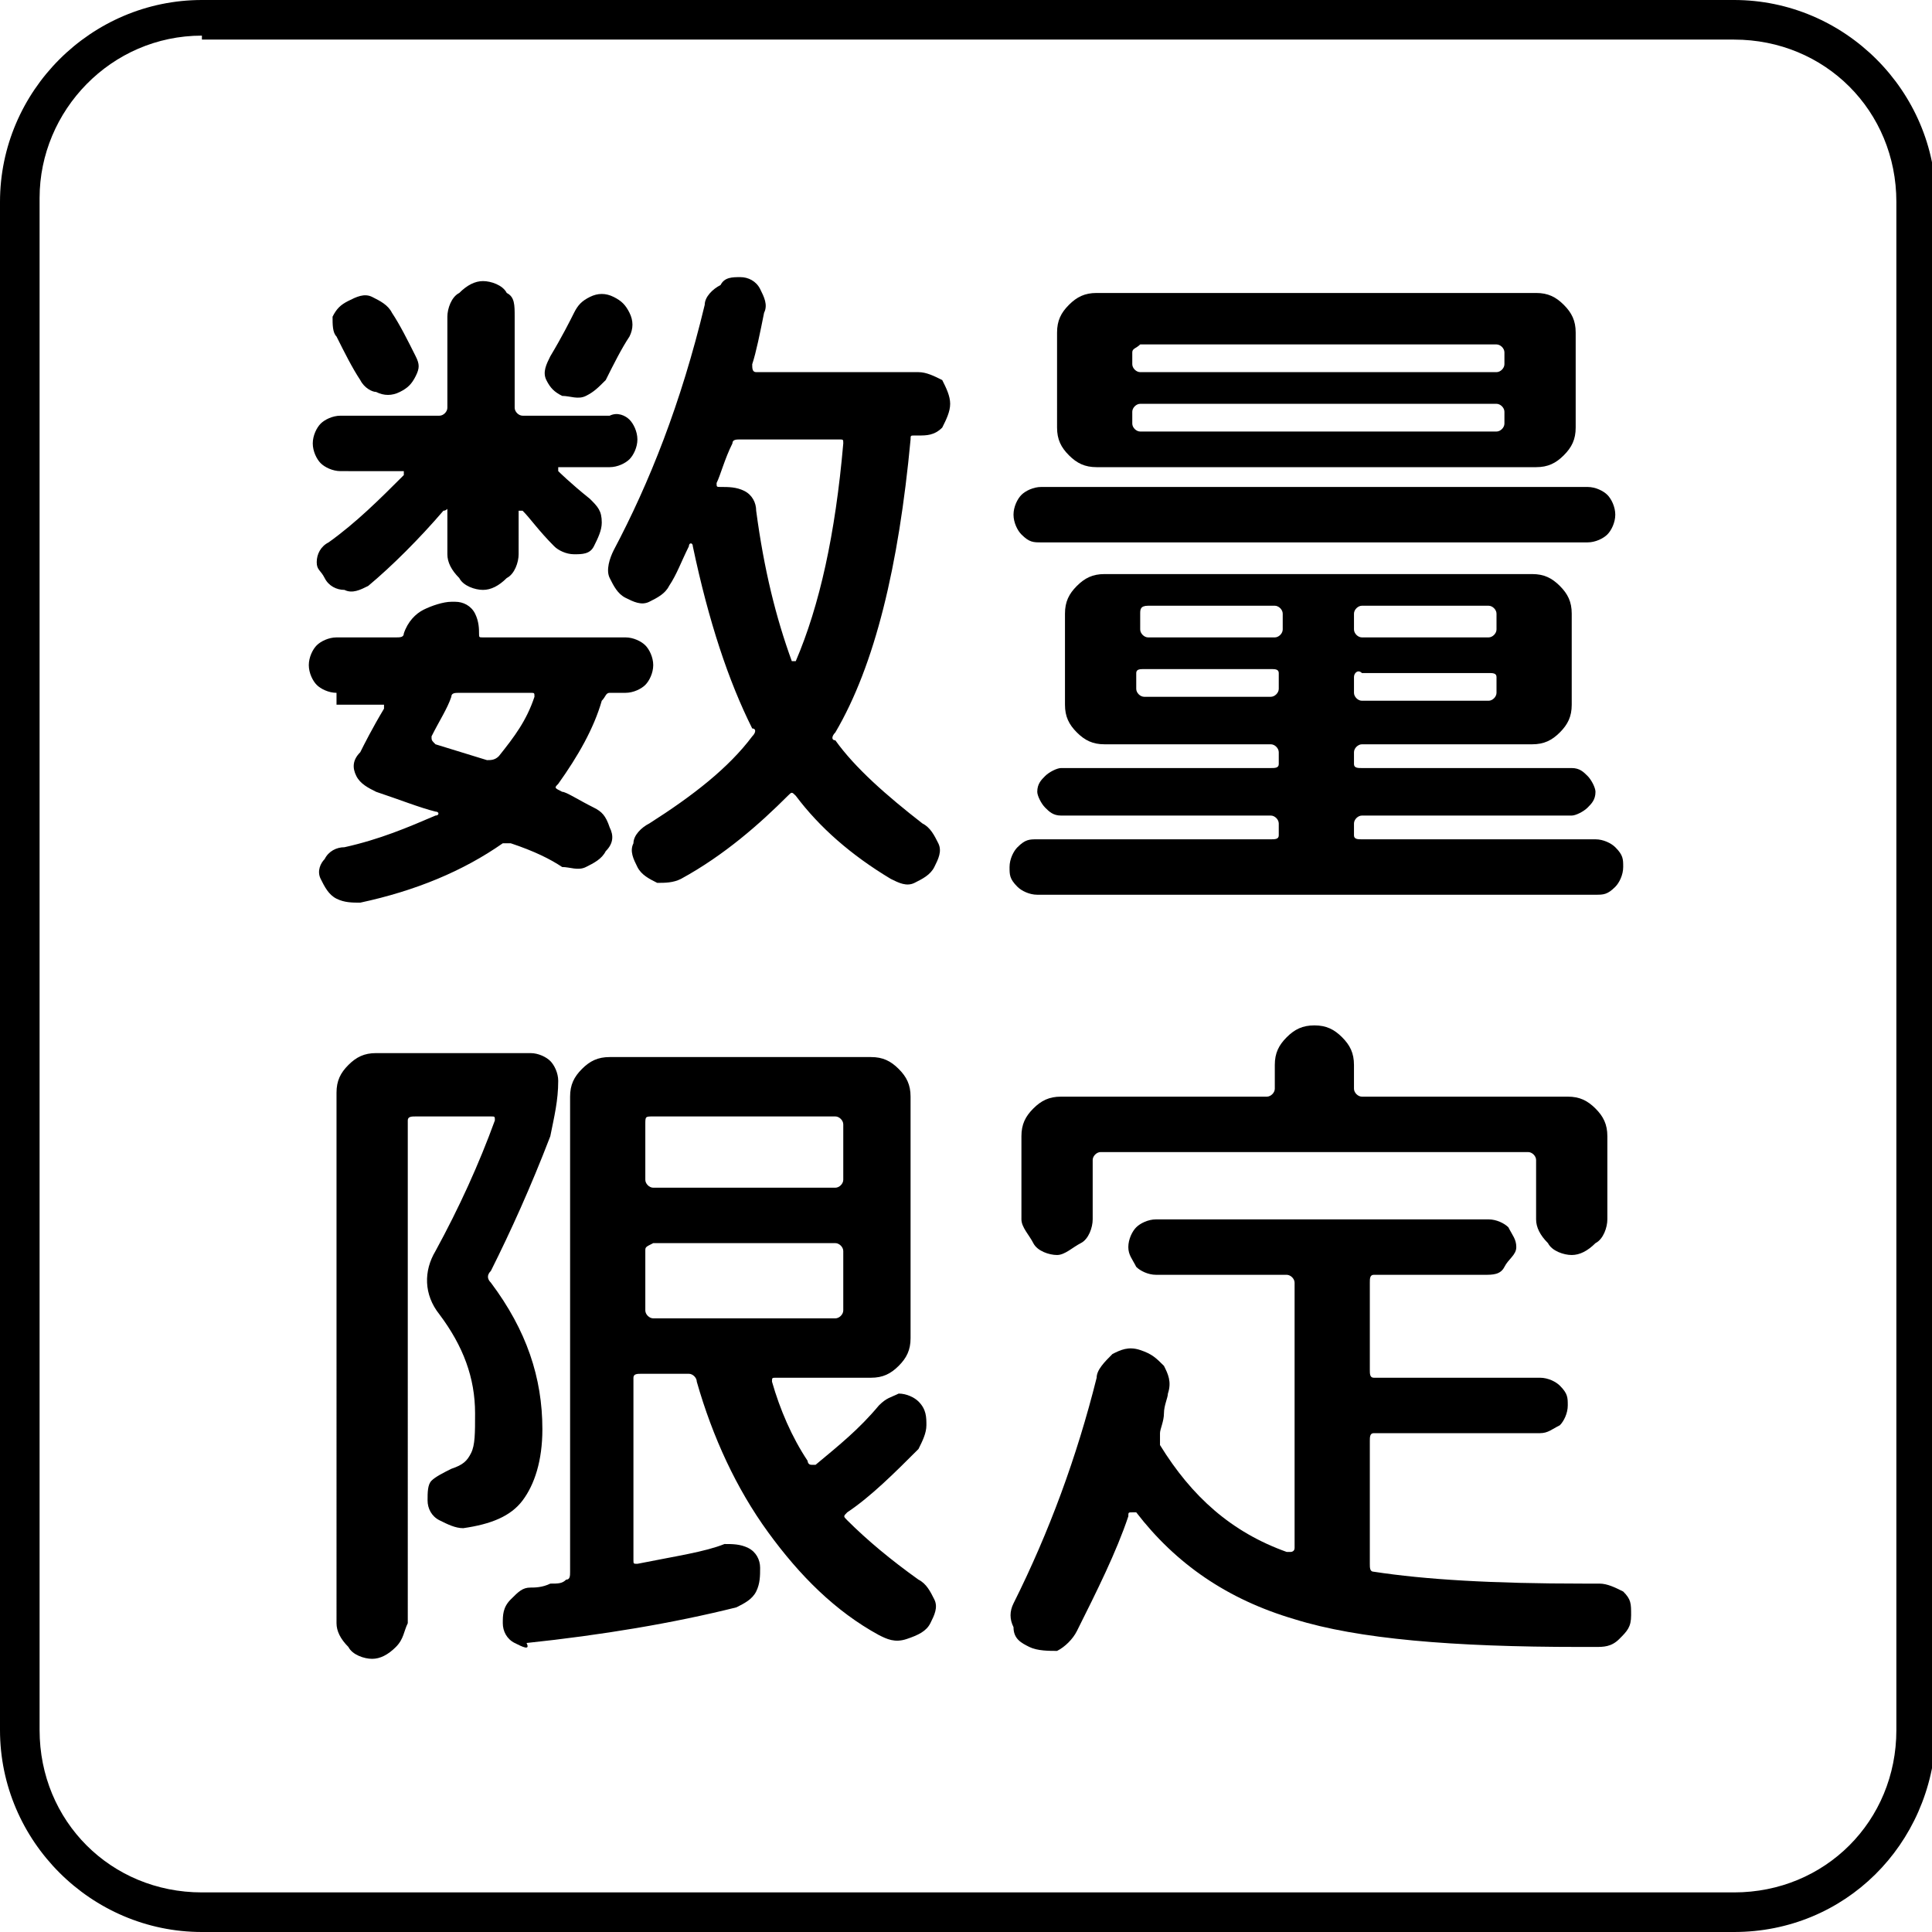
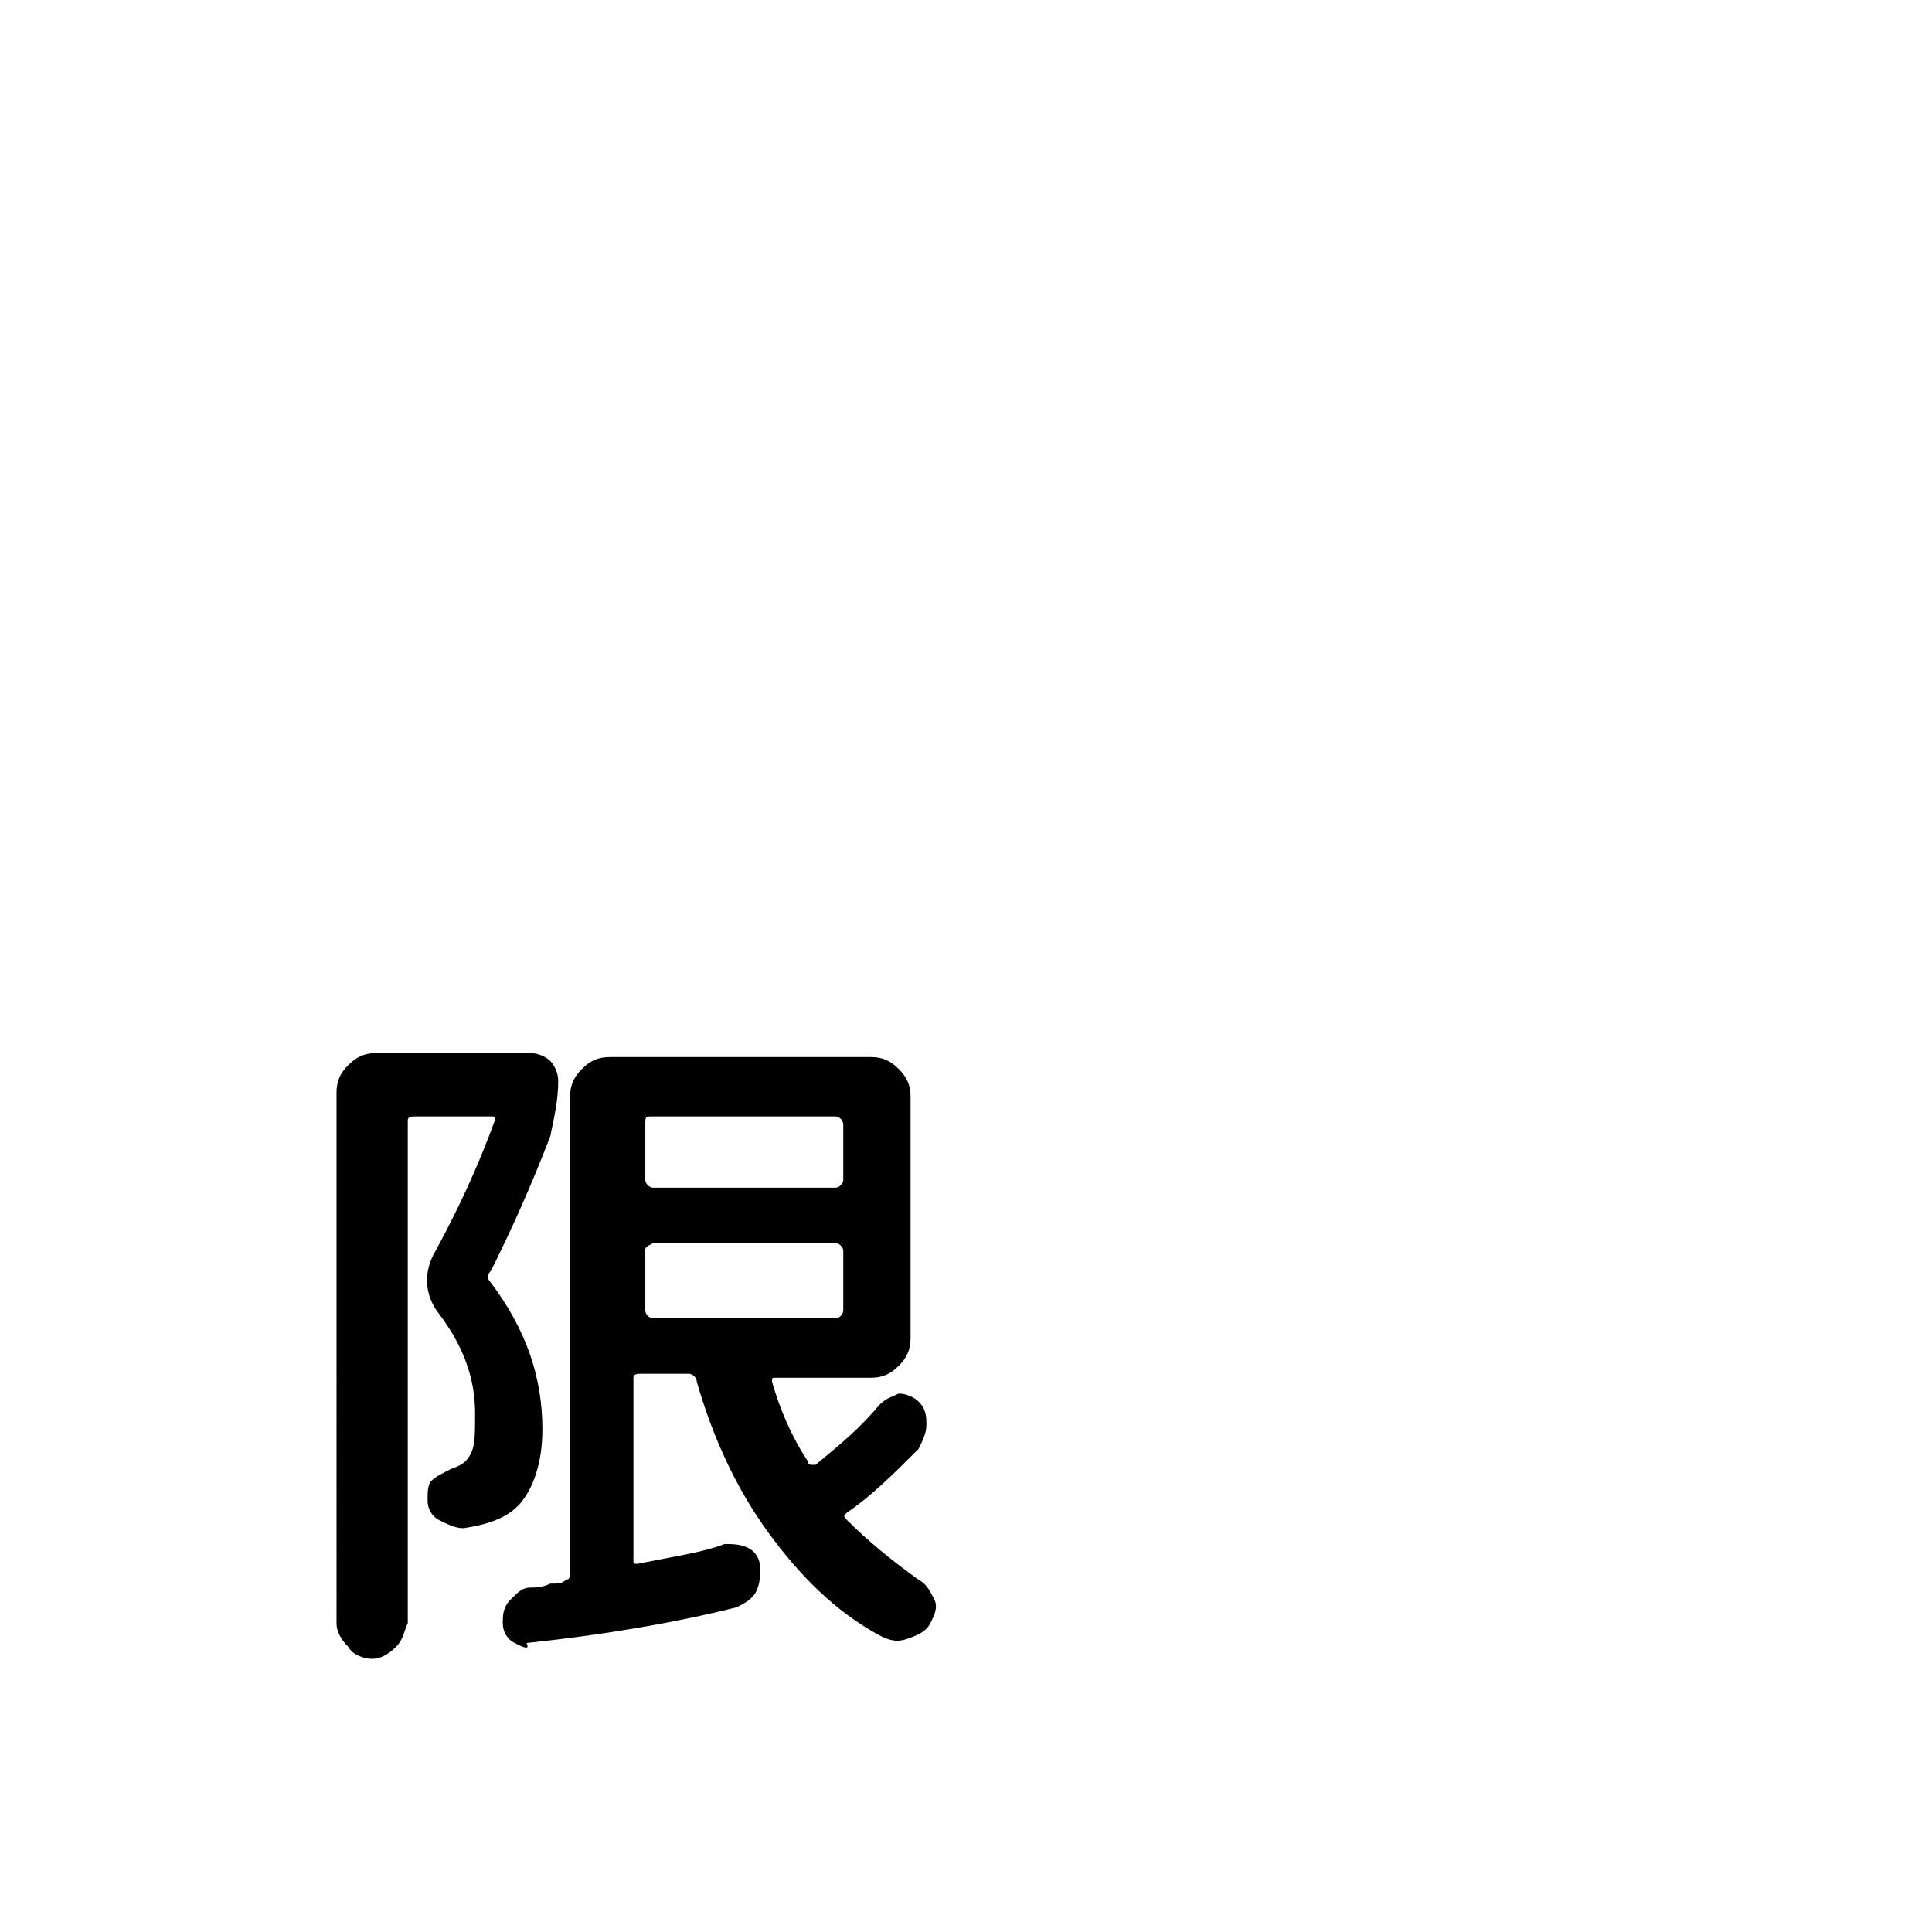
<svg xmlns="http://www.w3.org/2000/svg" version="1.1" id="レイヤー_1" x="0px" y="0px" viewBox="0 0 48.8 48.8" style="enable-background:new 0 0 48.8 48.8;" xml:space="preserve">
-   <path d="M43.8,48.8H5.1c-2.8,0-5.1-2.3-5.1-5.1V5.1C0,2.3,2.3,0,5.1,0h38.7c2.8,0,5.1,2.3,5.1,5.1v38.7  C48.8,46.6,46.6,48.8,43.8,48.8z M5.1,0.9c-2.3,0-4.1,1.9-4.1,4.1v38.7c0,2.3,1.8,4.1,4.1,4.1h38.7c2.3,0,4.1-1.8,4.1-4.1V5.1  c0-2.3-1.8-4.1-4.1-4.1H5.1z" />
  <g>
-     <path d="M8.5,17.5c-0.2,0-0.4-0.1-0.5-0.2c-0.1-0.1-0.2-0.3-0.2-0.5s0.1-0.4,0.2-0.5c0.1-0.1,0.3-0.2,0.5-0.2H10   c0.1,0,0.2,0,0.2-0.1v0c0,0,0,0,0,0c0.1-0.3,0.3-0.5,0.5-0.6c0.2-0.1,0.5-0.2,0.7-0.2l0.1,0c0.2,0,0.4,0.1,0.5,0.3   c0.1,0.2,0.1,0.4,0.1,0.5c0,0.1,0,0.1,0.1,0.1h3.6c0.2,0,0.4,0.1,0.5,0.2s0.2,0.3,0.2,0.5s-0.1,0.4-0.2,0.5   c-0.1,0.1-0.3,0.2-0.5,0.2h-0.4c-0.1,0-0.1,0.1-0.2,0.2c-0.2,0.7-0.6,1.4-1.1,2.1c-0.1,0.1-0.1,0.1,0.1,0.2c0.1,0,0.4,0.2,0.8,0.4   c0.2,0.1,0.3,0.2,0.4,0.5c0.1,0.2,0.1,0.4-0.1,0.6c-0.1,0.2-0.3,0.3-0.5,0.4c-0.2,0.1-0.4,0-0.6,0c-0.3-0.2-0.7-0.4-1.3-0.6   c-0.1,0-0.2,0-0.2,0c-1,0.7-2.2,1.2-3.6,1.5c-0.2,0-0.4,0-0.6-0.1c-0.2-0.1-0.3-0.3-0.4-0.5c-0.1-0.2,0-0.4,0.1-0.5   c0.1-0.2,0.3-0.3,0.5-0.3c0.9-0.2,1.6-0.5,2.3-0.8c0.1,0,0.1-0.1,0-0.1c-0.4-0.1-0.9-0.3-1.5-0.5c-0.2-0.1-0.4-0.2-0.5-0.4   c-0.1-0.2-0.1-0.4,0.1-0.6c0.1-0.2,0.3-0.6,0.6-1.1c0,0,0,0,0-0.1c0,0,0,0-0.1,0H8.5z M15.9,10.6c0.1,0.1,0.2,0.3,0.2,0.5   c0,0.2-0.1,0.4-0.2,0.5c-0.1,0.1-0.3,0.2-0.5,0.2h-1.2c0,0,0,0-0.1,0c0,0,0,0,0,0.1c0,0,0.3,0.3,0.8,0.7c0.2,0.2,0.3,0.3,0.3,0.6   c0,0.2-0.1,0.4-0.2,0.6c-0.1,0.2-0.3,0.2-0.5,0.2c-0.2,0-0.4-0.1-0.5-0.2c-0.4-0.4-0.6-0.7-0.8-0.9c0,0,0,0-0.1,0c0,0,0,0,0,0.1V14   c0,0.2-0.1,0.5-0.3,0.6c-0.2,0.2-0.4,0.3-0.6,0.3s-0.5-0.1-0.6-0.3c-0.2-0.2-0.3-0.4-0.3-0.6V13c0,0,0,0,0-0.1s0,0-0.1,0   c-0.6,0.7-1.3,1.4-1.9,1.9c-0.2,0.1-0.4,0.2-0.6,0.1c-0.2,0-0.4-0.1-0.5-0.3S8,14.4,8,14.2c0-0.2,0.1-0.4,0.3-0.5   c0.7-0.5,1.3-1.1,1.9-1.7c0,0,0,0,0-0.1c0,0,0,0-0.1,0H8.6c-0.2,0-0.4-0.1-0.5-0.2c-0.1-0.1-0.2-0.3-0.2-0.5c0-0.2,0.1-0.4,0.2-0.5   c0.1-0.1,0.3-0.2,0.5-0.2h2.5c0.1,0,0.2-0.1,0.2-0.2V8c0-0.2,0.1-0.5,0.3-0.6c0.2-0.2,0.4-0.3,0.6-0.3s0.5,0.1,0.6,0.3   C13,7.5,13,7.7,13,8v2.3c0,0.1,0.1,0.2,0.2,0.2h2.2C15.6,10.4,15.8,10.5,15.9,10.6z M10.5,9.5c-0.1,0.2-0.2,0.3-0.4,0.4   c-0.2,0.1-0.4,0.1-0.6,0C9.4,9.9,9.2,9.8,9.1,9.6C8.9,9.3,8.7,8.9,8.5,8.5C8.4,8.4,8.4,8.2,8.4,8c0.1-0.2,0.2-0.3,0.4-0.4   C9,7.5,9.2,7.4,9.4,7.5c0.2,0.1,0.4,0.2,0.5,0.4c0.2,0.3,0.4,0.7,0.6,1.1C10.6,9.2,10.6,9.3,10.5,9.5z M10.9,18.6   c0,0.1,0,0.1,0.1,0.2l1.3,0.4c0.1,0,0.2,0,0.3-0.1c0.4-0.5,0.7-0.9,0.9-1.5c0-0.1,0-0.1-0.1-0.1h-1.8c-0.1,0-0.2,0-0.2,0.1   C11.3,17.9,11.1,18.2,10.9,18.6z M15.3,9.6C15.1,9.8,15,9.9,14.8,10c-0.2,0.1-0.4,0-0.6,0c-0.2-0.1-0.3-0.2-0.4-0.4   c-0.1-0.2,0-0.4,0.1-0.6c0.3-0.5,0.5-0.9,0.6-1.1c0.1-0.2,0.2-0.3,0.4-0.4s0.4-0.1,0.6,0c0.2,0.1,0.3,0.2,0.4,0.4s0.1,0.4,0,0.6   C15.7,8.8,15.5,9.2,15.3,9.6z M23.2,9.4c0.2,0,0.4,0.1,0.6,0.2C23.9,9.8,24,10,24,10.2c0,0.2-0.1,0.4-0.2,0.6   C23.6,11,23.4,11,23.2,11h-0.1c-0.1,0-0.1,0-0.1,0.1c-0.3,3.2-0.9,5.7-1.9,7.4c-0.1,0.1-0.1,0.2,0,0.2c0.5,0.7,1.3,1.4,2.2,2.1   c0.2,0.1,0.3,0.3,0.4,0.5c0.1,0.2,0,0.4-0.1,0.6c-0.1,0.2-0.3,0.3-0.5,0.4c-0.2,0.1-0.4,0-0.6-0.1c-1-0.6-1.8-1.3-2.4-2.1   c-0.1-0.1-0.1-0.1-0.2,0c-0.7,0.7-1.6,1.5-2.7,2.1c-0.2,0.1-0.4,0.1-0.6,0.1c-0.2-0.1-0.4-0.2-0.5-0.4c-0.1-0.2-0.2-0.4-0.1-0.6   c0-0.2,0.2-0.4,0.4-0.5c1.1-0.7,2-1.4,2.6-2.2c0.1-0.1,0.1-0.2,0-0.2c-0.6-1.2-1.1-2.7-1.5-4.6c0-0.1-0.1-0.1-0.1,0   c-0.2,0.4-0.3,0.7-0.5,1c-0.1,0.2-0.3,0.3-0.5,0.4c-0.2,0.1-0.4,0-0.6-0.1c-0.2-0.1-0.3-0.3-0.4-0.5s0-0.5,0.1-0.7   c0.9-1.7,1.7-3.7,2.3-6.2c0-0.2,0.2-0.4,0.4-0.5C18.3,7,18.5,7,18.7,7c0.2,0,0.4,0.1,0.5,0.3c0.1,0.2,0.2,0.4,0.1,0.6   c-0.1,0.5-0.2,1-0.3,1.3c0,0.1,0,0.2,0.1,0.2H23.2z M20.1,16.7c0.6-1.4,1-3.2,1.2-5.5c0-0.1,0-0.1-0.1-0.1h-2.5   c-0.1,0-0.2,0-0.2,0.1c-0.2,0.4-0.3,0.8-0.4,1c0,0.1,0,0.1,0.1,0.1c0.2,0,0.4,0,0.6,0.1c0.2,0.1,0.3,0.3,0.3,0.5   c0.2,1.5,0.5,2.7,0.9,3.8C20,16.7,20,16.7,20.1,16.7C20.1,16.7,20.1,16.7,20.1,16.7z" />
-     <path d="M26.2,22.6c-0.2,0-0.4-0.1-0.5-0.2c-0.2-0.2-0.2-0.3-0.2-0.5s0.1-0.4,0.2-0.5c0.2-0.2,0.3-0.2,0.5-0.2h5.9   c0.1,0,0.2,0,0.2-0.1v-0.3c0-0.1-0.1-0.2-0.2-0.2h-5.3c-0.2,0-0.3-0.1-0.4-0.2c-0.1-0.1-0.2-0.3-0.2-0.4c0-0.2,0.1-0.3,0.2-0.4   c0.1-0.1,0.3-0.2,0.4-0.2h5.3c0.1,0,0.2,0,0.2-0.1v-0.3c0-0.1-0.1-0.2-0.2-0.2h-3.3h-0.9c-0.3,0-0.5-0.1-0.7-0.3   c-0.2-0.2-0.3-0.4-0.3-0.7v-2.3c0-0.3,0.1-0.5,0.3-0.7c0.2-0.2,0.4-0.3,0.7-0.3h10.8c0.3,0,0.5,0.1,0.7,0.3   c0.2,0.2,0.3,0.4,0.3,0.7v2.3c0,0.3-0.1,0.5-0.3,0.7c-0.2,0.2-0.4,0.3-0.7,0.3h-4.3c-0.1,0-0.2,0.1-0.2,0.2v0.3   c0,0.1,0.1,0.1,0.2,0.1h5.3c0.2,0,0.3,0.1,0.4,0.2c0.1,0.1,0.2,0.3,0.2,0.4c0,0.2-0.1,0.3-0.2,0.4c-0.1,0.1-0.3,0.2-0.4,0.2h-5.3   c-0.1,0-0.2,0.1-0.2,0.2v0.3c0,0.1,0.1,0.1,0.2,0.1h5.9c0.2,0,0.4,0.1,0.5,0.2c0.2,0.2,0.2,0.3,0.2,0.5s-0.1,0.4-0.2,0.5   c-0.2,0.2-0.3,0.2-0.5,0.2H26.2z M25.8,13.5c-0.1-0.1-0.2-0.3-0.2-0.5c0-0.2,0.1-0.4,0.2-0.5c0.1-0.1,0.3-0.2,0.5-0.2h13.8   c0.2,0,0.4,0.1,0.5,0.2c0.1,0.1,0.2,0.3,0.2,0.5c0,0.2-0.1,0.4-0.2,0.5c-0.1,0.1-0.3,0.2-0.5,0.2H26.3C26.1,13.7,26,13.7,25.8,13.5   z M28.6,11.8h-0.9c-0.3,0-0.5-0.1-0.7-0.3c-0.2-0.2-0.3-0.4-0.3-0.7V8.4c0-0.3,0.1-0.5,0.3-0.7c0.2-0.2,0.4-0.3,0.7-0.3h11.1   c0.3,0,0.5,0.1,0.7,0.3c0.2,0.2,0.3,0.4,0.3,0.7v2.4c0,0.3-0.1,0.5-0.3,0.7c-0.2,0.2-0.4,0.3-0.7,0.3H28.6z M28.6,8.9v0.3   c0,0.1,0.1,0.2,0.2,0.2h9c0.1,0,0.2-0.1,0.2-0.2V8.9c0-0.1-0.1-0.2-0.2-0.2h-9C28.7,8.8,28.6,8.8,28.6,8.9z M28.6,10.4v0.3   c0,0.1,0.1,0.2,0.2,0.2h9c0.1,0,0.2-0.1,0.2-0.2v-0.3c0-0.1-0.1-0.2-0.2-0.2h-9C28.7,10.2,28.6,10.3,28.6,10.4z M28.8,15.5v0.4   c0,0.1,0.1,0.2,0.2,0.2h3.2c0.1,0,0.2-0.1,0.2-0.2v-0.4c0-0.1-0.1-0.2-0.2-0.2h-3.2C28.8,15.3,28.8,15.4,28.8,15.5z M32.1,17.6   c0.1,0,0.2-0.1,0.2-0.2v-0.4c0-0.1-0.1-0.1-0.2-0.1h-3.2c-0.1,0-0.2,0-0.2,0.1v0.4c0,0.1,0.1,0.2,0.2,0.2H32.1z M34.2,15.5v0.4   c0,0.1,0.1,0.2,0.2,0.2h3.2c0.1,0,0.2-0.1,0.2-0.2v-0.4c0-0.1-0.1-0.2-0.2-0.2h-3.2C34.3,15.3,34.2,15.4,34.2,15.5z M34.2,17.1v0.4   c0,0.1,0.1,0.2,0.2,0.2h3.2c0.1,0,0.2-0.1,0.2-0.2v-0.4c0-0.1-0.1-0.1-0.2-0.1h-3.2C34.3,16.9,34.2,17,34.2,17.1z" />
    <path d="M10,41.6c-0.2,0.2-0.4,0.3-0.6,0.3s-0.5-0.1-0.6-0.3c-0.2-0.2-0.3-0.4-0.3-0.6V27.6c0-0.3,0.1-0.5,0.3-0.7   c0.2-0.2,0.4-0.3,0.7-0.3h3.9c0.2,0,0.4,0.1,0.5,0.2c0.1,0.1,0.2,0.3,0.2,0.5c0,0.5-0.1,0.9-0.2,1.4c-0.5,1.3-1,2.4-1.5,3.4   c-0.1,0.1-0.1,0.2,0,0.3c0.9,1.2,1.3,2.4,1.3,3.7c0,0.8-0.2,1.4-0.5,1.8c-0.3,0.4-0.8,0.6-1.5,0.7c-0.2,0-0.4-0.1-0.6-0.2   c-0.2-0.1-0.3-0.3-0.3-0.5c0-0.2,0-0.4,0.1-0.5c0.1-0.1,0.3-0.2,0.5-0.3c0.3-0.1,0.4-0.2,0.5-0.4c0.1-0.2,0.1-0.5,0.1-1   c0-0.9-0.3-1.7-0.9-2.5c-0.4-0.5-0.4-1.1-0.1-1.6c0.6-1.1,1.1-2.2,1.5-3.3c0-0.1,0-0.1-0.1-0.1h-1.9c-0.1,0-0.2,0-0.2,0.1V41   C10.2,41.2,10.2,41.4,10,41.6z M13,41.5c-0.2-0.1-0.3-0.3-0.3-0.5s0-0.4,0.2-0.6s0.3-0.3,0.5-0.3c0.1,0,0.3,0,0.5-0.1   c0.2,0,0.3,0,0.4-0.1c0.1,0,0.1-0.1,0.1-0.2V27.7c0-0.3,0.1-0.5,0.3-0.7c0.2-0.2,0.4-0.3,0.7-0.3h6.6c0.3,0,0.5,0.1,0.7,0.3   c0.2,0.2,0.3,0.4,0.3,0.7v6.1c0,0.3-0.1,0.5-0.3,0.7c-0.2,0.2-0.4,0.3-0.7,0.3h-2.4c-0.1,0-0.1,0-0.1,0.1c0.2,0.7,0.5,1.4,0.9,2   c0,0,0,0.1,0.1,0.1c0,0,0.1,0,0.1,0c0.6-0.5,1.1-0.9,1.6-1.5c0.2-0.2,0.3-0.2,0.5-0.3c0.2,0,0.4,0.1,0.5,0.2   c0.2,0.2,0.2,0.4,0.2,0.6c0,0.2-0.1,0.4-0.2,0.6c-0.6,0.6-1.2,1.2-1.8,1.6c-0.1,0.1-0.1,0.1,0,0.2c0.5,0.5,1.1,1,1.8,1.5   c0.2,0.1,0.3,0.3,0.4,0.5c0.1,0.2,0,0.4-0.1,0.6c-0.1,0.2-0.3,0.3-0.6,0.4s-0.5,0-0.7-0.1c-1.1-0.6-2-1.5-2.8-2.6   c-0.8-1.1-1.4-2.4-1.8-3.8c0-0.1-0.1-0.2-0.2-0.2h-1.2c-0.1,0-0.2,0-0.2,0.1v4.6c0,0.1,0,0.1,0.1,0.1c1-0.2,1.7-0.3,2.2-0.5   c0.2,0,0.4,0,0.6,0.1c0.2,0.1,0.3,0.3,0.3,0.5c0,0.2,0,0.4-0.1,0.6s-0.3,0.3-0.5,0.4c-1.6,0.4-3.4,0.7-5.3,0.9   C13.4,41.7,13.2,41.6,13,41.5z M16.3,28.4v1.4c0,0.1,0.1,0.2,0.2,0.2h4.6c0.1,0,0.2-0.1,0.2-0.2v-1.4c0-0.1-0.1-0.2-0.2-0.2h-4.6   C16.3,28.2,16.3,28.2,16.3,28.4z M16.3,31.6v1.5c0,0.1,0.1,0.2,0.2,0.2h4.6c0.1,0,0.2-0.1,0.2-0.2v-1.5c0-0.1-0.1-0.2-0.2-0.2h-4.6   C16.3,31.5,16.3,31.5,16.3,31.6z" />
-     <path d="M26,41.6c-0.2-0.1-0.4-0.2-0.4-0.5c-0.1-0.2-0.1-0.4,0-0.6c0.9-1.8,1.6-3.7,2.1-5.7c0-0.2,0.2-0.4,0.4-0.6   c0.2-0.1,0.4-0.2,0.7-0.1s0.4,0.2,0.6,0.4c0.1,0.2,0.2,0.4,0.1,0.7c0,0.1-0.1,0.3-0.1,0.5s-0.1,0.4-0.1,0.5c0,0.1,0,0.2,0,0.3   c0.8,1.3,1.8,2.2,3.2,2.7c0,0,0.1,0,0.1,0c0,0,0.1,0,0.1-0.1v-6.7c0-0.1-0.1-0.2-0.2-0.2h-3.3c-0.2,0-0.4-0.1-0.5-0.2   c-0.1-0.2-0.2-0.3-0.2-0.5s0.1-0.4,0.2-0.5s0.3-0.2,0.5-0.2h8.4c0.2,0,0.4,0.1,0.5,0.2c0.1,0.2,0.2,0.3,0.2,0.5S38.1,31.8,38,32   c-0.1,0.2-0.3,0.2-0.5,0.2h-2.8c-0.1,0-0.1,0.1-0.1,0.2v2.2c0,0.1,0,0.2,0.1,0.2h4.2c0.2,0,0.4,0.1,0.5,0.2   c0.2,0.2,0.2,0.3,0.2,0.5c0,0.2-0.1,0.4-0.2,0.5c-0.2,0.1-0.3,0.2-0.5,0.2h-4.2c-0.1,0-0.1,0.1-0.1,0.2v3.1c0,0.1,0,0.2,0.1,0.2   c1.3,0.2,3,0.3,5.3,0.3h0.4c0.2,0,0.4,0.1,0.6,0.2c0.2,0.2,0.2,0.3,0.2,0.6s-0.1,0.4-0.3,0.6c-0.2,0.2-0.4,0.2-0.6,0.2h-0.4   c-3.2,0-5.6-0.2-7.2-0.7c-1.7-0.5-3-1.4-4-2.7c0,0,0,0-0.1,0s-0.1,0-0.1,0.1c-0.3,0.9-0.8,1.9-1.3,2.9c-0.1,0.2-0.3,0.4-0.5,0.5   C26.5,41.7,26.2,41.7,26,41.6z M40.3,31.4c-0.2,0.2-0.4,0.3-0.6,0.3s-0.5-0.1-0.6-0.3c-0.2-0.2-0.3-0.4-0.3-0.6v-1.5   c0-0.1-0.1-0.2-0.2-0.2H27.8c-0.1,0-0.2,0.1-0.2,0.2v1.5c0,0.2-0.1,0.5-0.3,0.6s-0.4,0.3-0.6,0.3s-0.5-0.1-0.6-0.3   s-0.3-0.4-0.3-0.6v-2.1c0-0.3,0.1-0.5,0.3-0.7c0.2-0.2,0.4-0.3,0.7-0.3h5.2c0.1,0,0.2-0.1,0.2-0.2v-0.6c0-0.3,0.1-0.5,0.3-0.7   c0.2-0.2,0.4-0.3,0.7-0.3s0.5,0.1,0.7,0.3c0.2,0.2,0.3,0.4,0.3,0.7v0.6c0,0.1,0.1,0.2,0.2,0.2h5.2c0.3,0,0.5,0.1,0.7,0.3   c0.2,0.2,0.3,0.4,0.3,0.7v2.1C40.6,31,40.5,31.3,40.3,31.4z" />
  </g>
</svg>